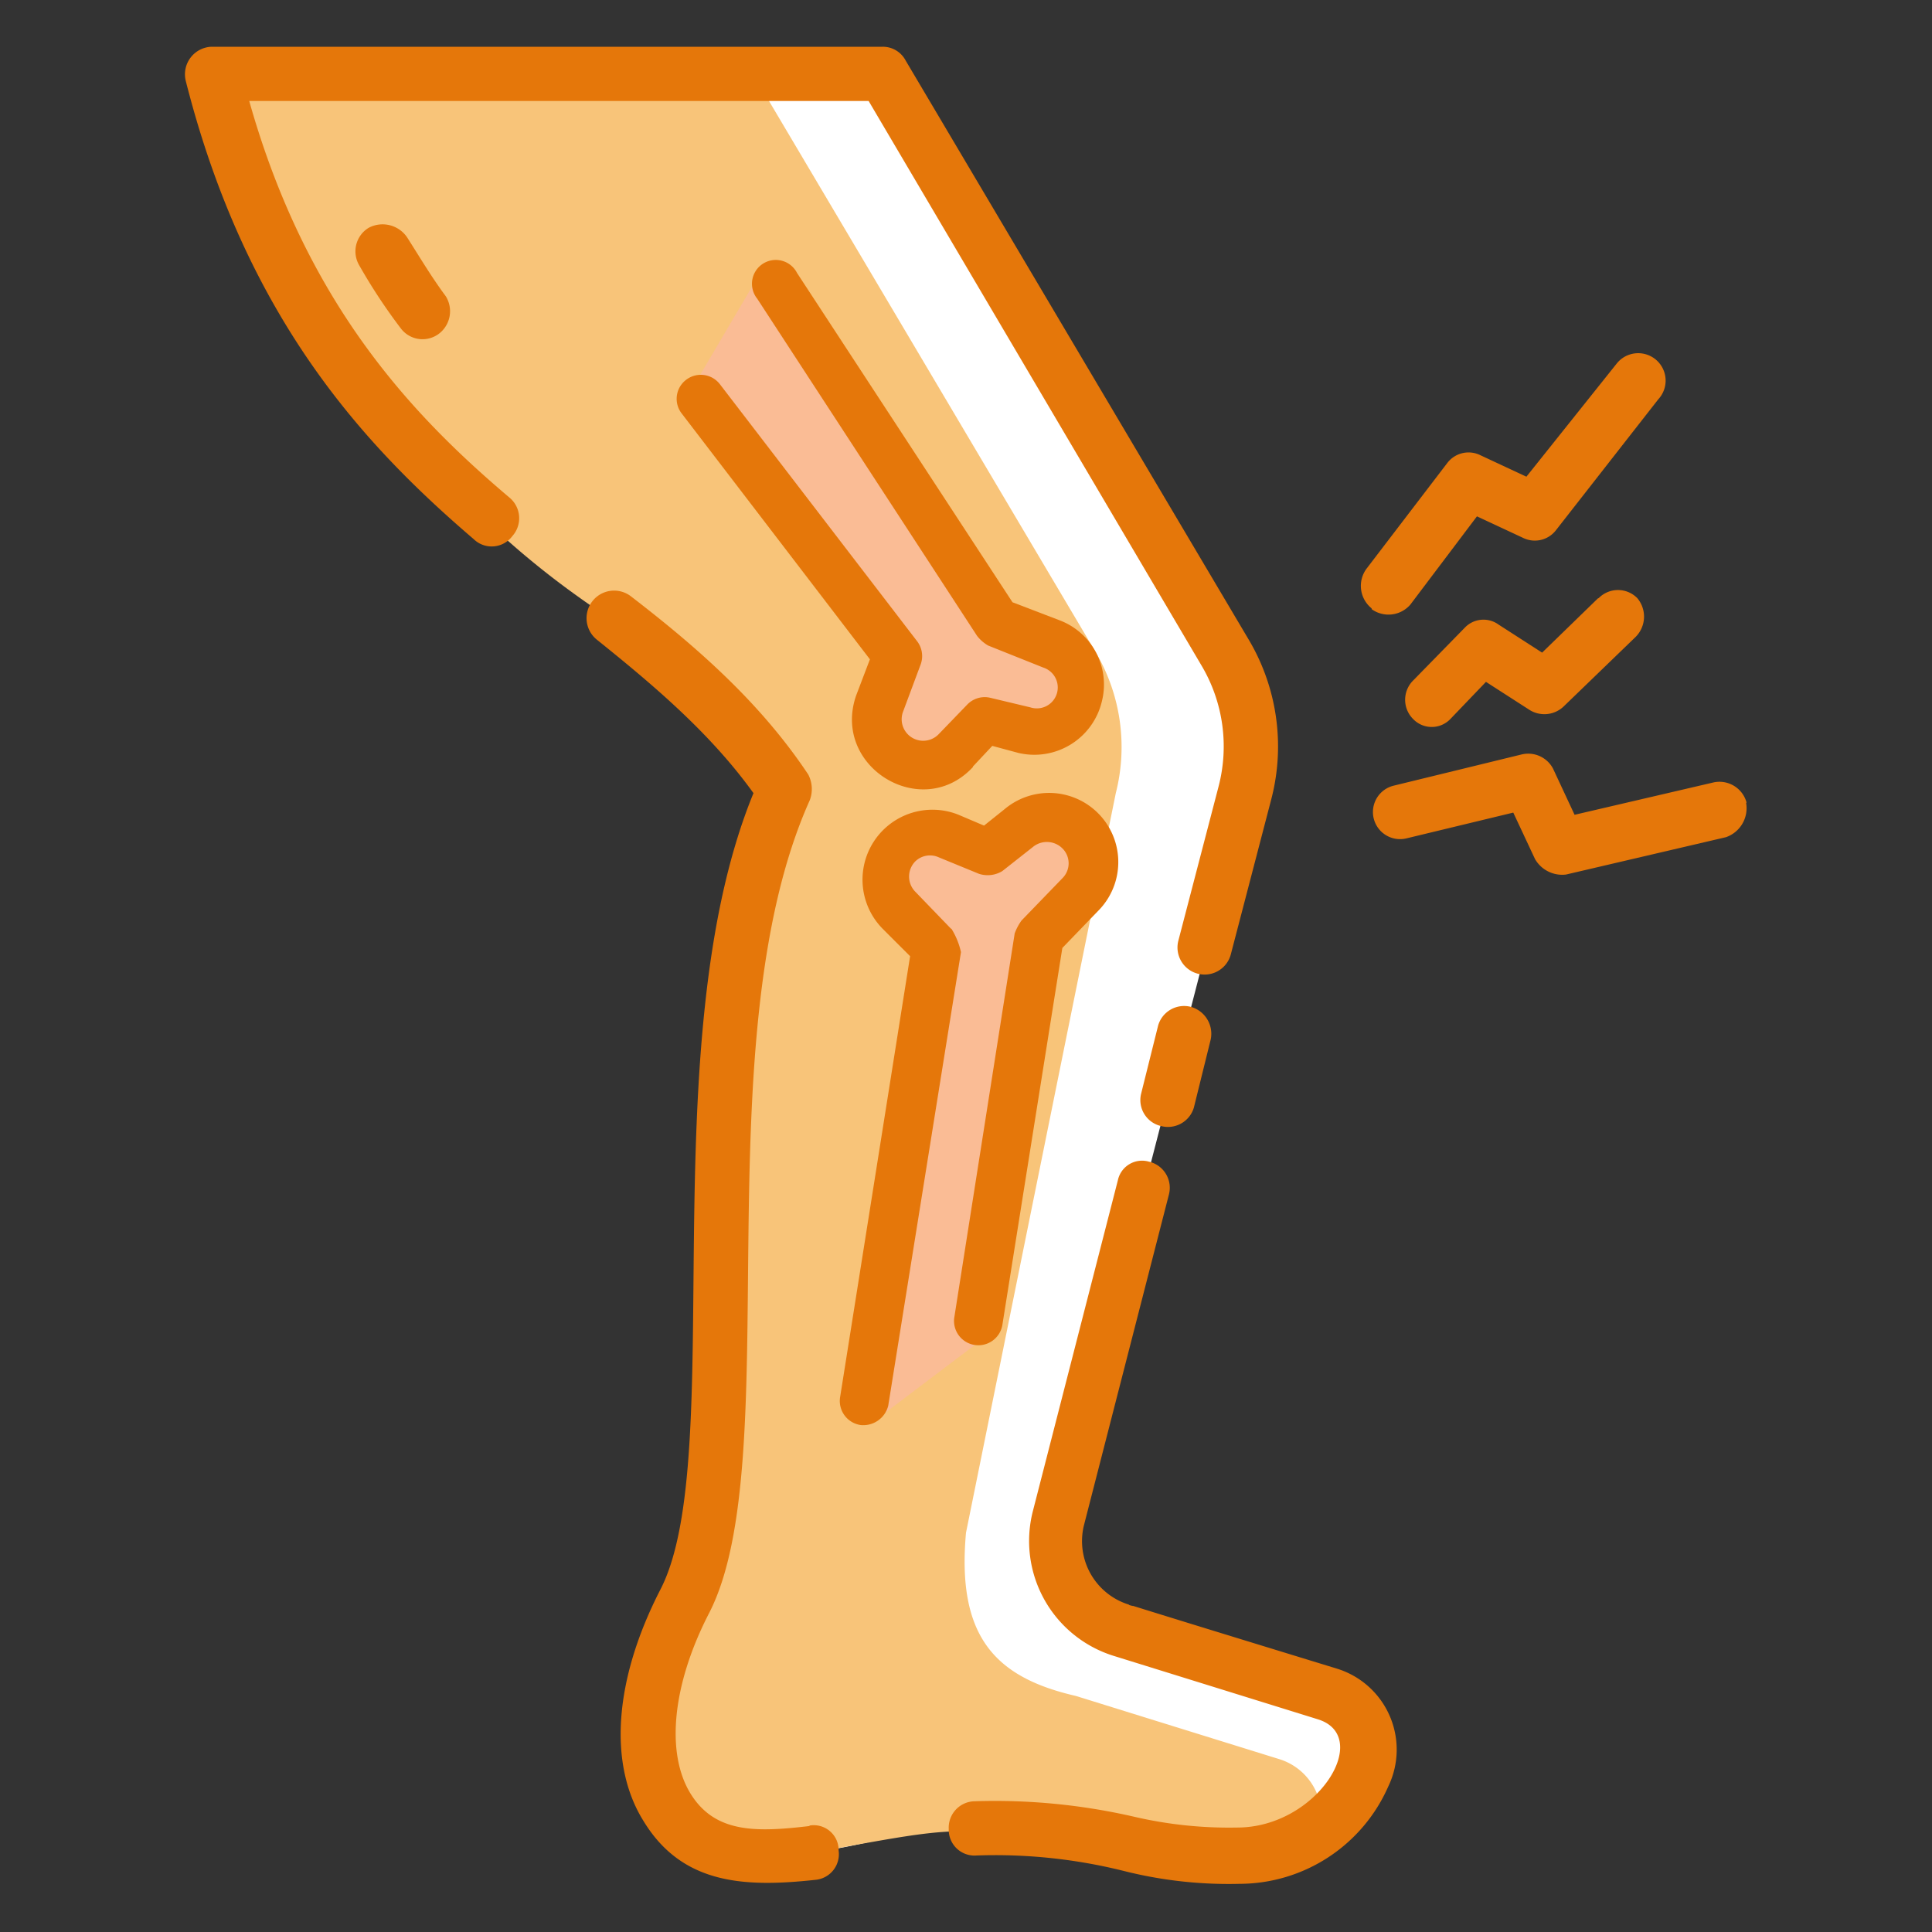
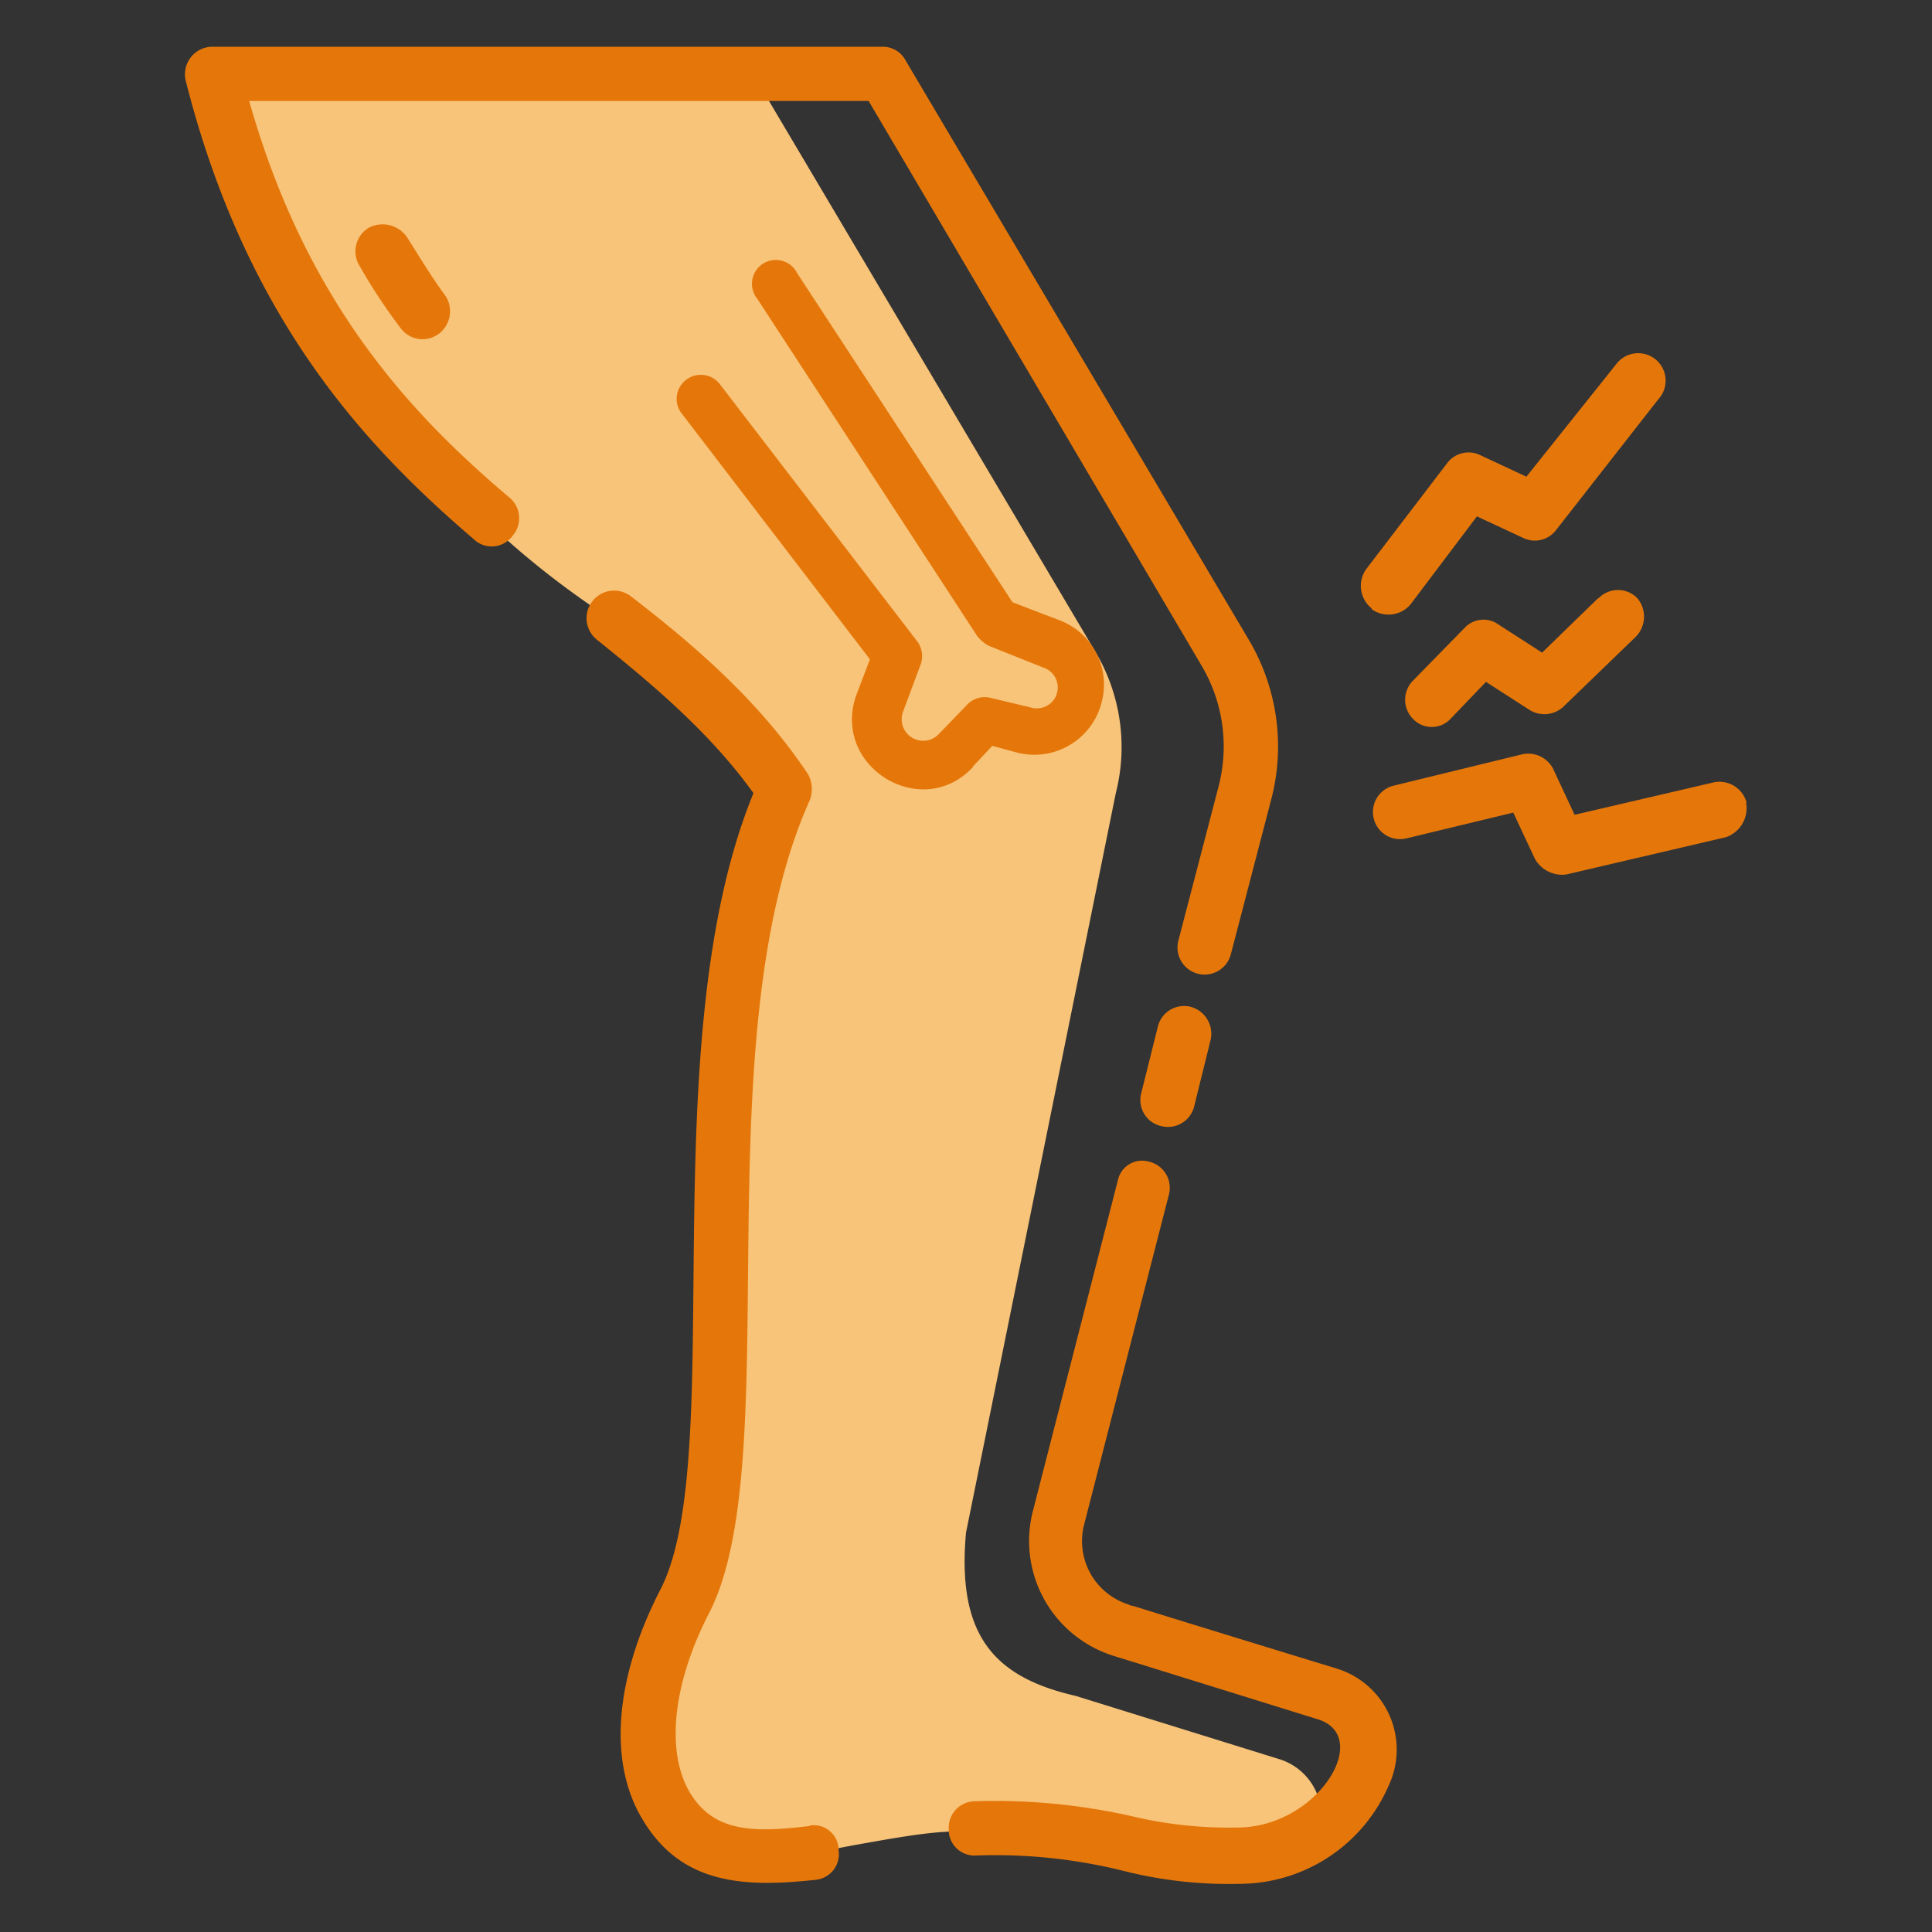
<svg xmlns="http://www.w3.org/2000/svg" id="Layer_1" data-name="Layer 1" viewBox="0 0 150 150">
  <rect x="0" y="0" width="150" height="150" fill="#333333" stroke="none" />
  <defs>
    <style>.cls-1,.cls-5{fill:#fff;}.cls-2{fill:#f8c479;}.cls-3{fill:#e5770a;}.cls-4{fill:#fabc95;}.cls-5{fill-opacity:0;}</style>
  </defs>
-   <path class="cls-1" d="M68.64,5.79,95.21,50.64a14.44,14.44,0,0,1,1.56,10.94L82.23,117.85A7.17,7.17,0,0,0,87,126.5l15.88,4.93a4.64,4.64,0,0,1,3,5.77c0,.24-.12.36-.24.6a10.56,10.56,0,0,1-9.74,6.26,34.67,34.67,0,0,1-7.09-.61,50.82,50.82,0,0,0-12.75-1.56c-7.21,0-9.49,2.17-17.31,2.17S47.24,135.52,53,124.22s-.84-43.77,7.69-63C49.76,44.15,25.12,39.94,16.46,5.79Z" />
  <path class="cls-2" d="M58.49,5.79,85.07,50.64a14.49,14.49,0,0,1,1.56,10.94L75,119c-.72,8,2.2,11.22,8.52,12.67l15.87,4.93a4.64,4.64,0,0,1,3,5.77c0,.24-5.84,2.17-5.84,2.17s-6.57-.48-10.77-.48c-2.41,0-4.12-.79-6.53-1.27-4.21-1.08-6.93-.61-13,.48-7.1,1.29-9,3-13.71-2.72-5-6,.51-9.88,2.81-22.36,3.35-18.15-4.73-32.51,4.42-58.33C51.28,45.85,44.1,52.35,23,23.05L16.46,5.79Z" />
  <path class="cls-3" d="M39.54,38.62a2.08,2.08,0,0,1,.24,3,2,2,0,0,1-3,.24C28.36,34.65,19.11,24.79,14.42,6.27a2.14,2.14,0,0,1,2-2.64H68.52a2,2,0,0,1,1.8,1.08L96.89,49.56a16.25,16.25,0,0,1,1.81,12.5l-3.13,12a2.1,2.1,0,1,1-4.09-1l3.13-12a12.3,12.3,0,0,0-1.32-9.38L67.44,7.84H19.35C23.79,23.59,32,32.24,39.54,38.62ZM62.87,141.77c-4.09.48-7.34.6-9.26-2.52s-1.44-8.42,1.44-14c6.14-11.9-.6-44.36,7.82-63.12a2.44,2.44,0,0,0-.12-2C59,54.49,54,50.16,49,46.31a2.14,2.14,0,0,0-2.64,3.37c4.33,3.48,8.77,7.21,12.14,11.9-8,19.48-1.92,51.46-7.21,61.8-3.61,7-4.09,13.58-1.33,18,3,4.93,7.82,5.17,13.35,4.57a2,2,0,0,0,1.8-2.28,1.93,1.93,0,0,0-2.28-1.93Zm24.77-17.19a5.16,5.16,0,0,1-3.49-6.13l6.61-25.73a2.08,2.08,0,0,0-1.56-2.53,1.92,1.92,0,0,0-2.41,1.45l-6.61,25.73a9.34,9.34,0,0,0,6.25,11.18l15.87,4.93c4.33,1.32,0,8.41-6.25,8.41a32.53,32.53,0,0,1-8-.84,48.25,48.25,0,0,0-12.39-1.2,2.05,2.05,0,0,0-2,2.16,2,2,0,0,0,2.16,2.05,41.19,41.19,0,0,1,11.43,1.2,33.28,33.28,0,0,0,9,1,12.64,12.64,0,0,0,11.54-7.57,6.58,6.58,0,0,0-4-9.14c-22.37-6.85-14.31-4.45-16.11-4.93Zm4.81-46.41a2.1,2.1,0,0,0-2.53,1.44L88.6,84.9a2.07,2.07,0,0,0,1.56,2.53A2.1,2.1,0,0,0,92.69,86L94,80.7A2.17,2.17,0,0,0,92.45,78.17ZM28.6,17.7a2.14,2.14,0,0,0-.72,2.88,43.67,43.67,0,0,0,3.25,4.93,2.11,2.11,0,0,0,3,.36A2.2,2.2,0,0,0,34.61,23c-1.08-1.45-2-3-3-4.57A2.3,2.3,0,0,0,28.6,17.7Zm107,44.6a2.18,2.18,0,0,0-2.53-1.56l-10.82,2.52-1.68-3.6a2.18,2.18,0,0,0-2.41-1.09L108.2,61a2.1,2.1,0,1,0,1,4.09l8.29-2,1.69,3.61a2.44,2.44,0,0,0,2.4,1.2L134,65a2.38,2.38,0,0,0,1.57-2.65Zm-29.1-15a2.24,2.24,0,0,0,3-.36l5.17-6.85,3.6,1.68a2.07,2.07,0,0,0,2.53-.6L128.75,31a2.13,2.13,0,1,0-3.24-2.76l-7,8.77-3.6-1.68a2.07,2.07,0,0,0-2.53.6l-6.25,8.18a2.24,2.24,0,0,0,.36,3.12Zm17.56-.84-4.33,4.21-3.37-2.17a2,2,0,0,0-2.64.24l-4,4.09a2.11,2.11,0,0,0,0,3,2,2,0,0,0,2.88,0l2.77-2.89,3.37,2.17a2.17,2.17,0,0,0,2.64-.24L127,49.44a2.23,2.23,0,0,0,.12-3,2.1,2.1,0,0,0-3,0Z" />
-   <polygon class="cls-4" points="53.45 30.65 59 21.22 76.56 47.92 82.94 51.38 82.94 55.33 75.65 56.18 70.79 59.27 67.27 57.45 68.35 53.32 68.35 51.14 53.45 30.65" />
  <path class="cls-3" d="M75.54,59.51l1.5-1.6,2,.54a5.39,5.39,0,0,0,6.51-4,5.33,5.33,0,0,0-3.31-6.3l-3.63-1.39L61.88,21.19a1.85,1.85,0,1,0-3.09,2L75.86,49.37a3,3,0,0,0,.86.75L81,51.83a1.62,1.62,0,0,1-1,3.09l-3.1-.74a1.88,1.88,0,0,0-1.81.53L72.88,57a1.67,1.67,0,0,1-2.78-1.71l1.39-3.73a1.9,1.9,0,0,0-.32-1.82L55.9,29.84a1.87,1.87,0,0,0-2.67-.32,1.85,1.85,0,0,0-.32,2.56L67.54,51.19,66.47,54c-1.92,5.55,5.12,9.82,9.07,5.55Z" />
-   <polygon class="cls-4" points="67.56 110.57 75.65 104.45 80.64 72.5 84.72 68.71 83.84 63.55 79.7 64.14 76.93 66.03 73 65.15 70.39 65.88 69.13 69.3 71.4 73.37 72.13 74.5 67.56 110.57" />
-   <path class="cls-3" d="M73.84,72.11l-2.78-2.88a1.68,1.68,0,0,1,0-2.35,1.64,1.64,0,0,1,1.82-.32L76,67.84a2.18,2.18,0,0,0,1.82-.21l2.45-1.93a1.71,1.71,0,0,1,2.35.32,1.63,1.63,0,0,1-.11,2.14l-3.2,3.31a4.17,4.17,0,0,0-.53,1l-4.7,29.89a1.89,1.89,0,0,0,3.74.53L82.48,73.6l2.78-2.88A5.37,5.37,0,0,0,78,62.82L76.4,64.1l-2-.85a5.43,5.43,0,0,0-5.87,8.86l2.13,2.13-5.44,34.27a1.89,1.89,0,0,0,1.6,2.13,2,2,0,0,0,2.14-1.49l5.65-35.23a5.81,5.81,0,0,0-.74-1.81Z" />
  <rect id="Rectangle_1667" data-name="Rectangle 1667" class="cls-5" width="150" height="150" />
</svg>